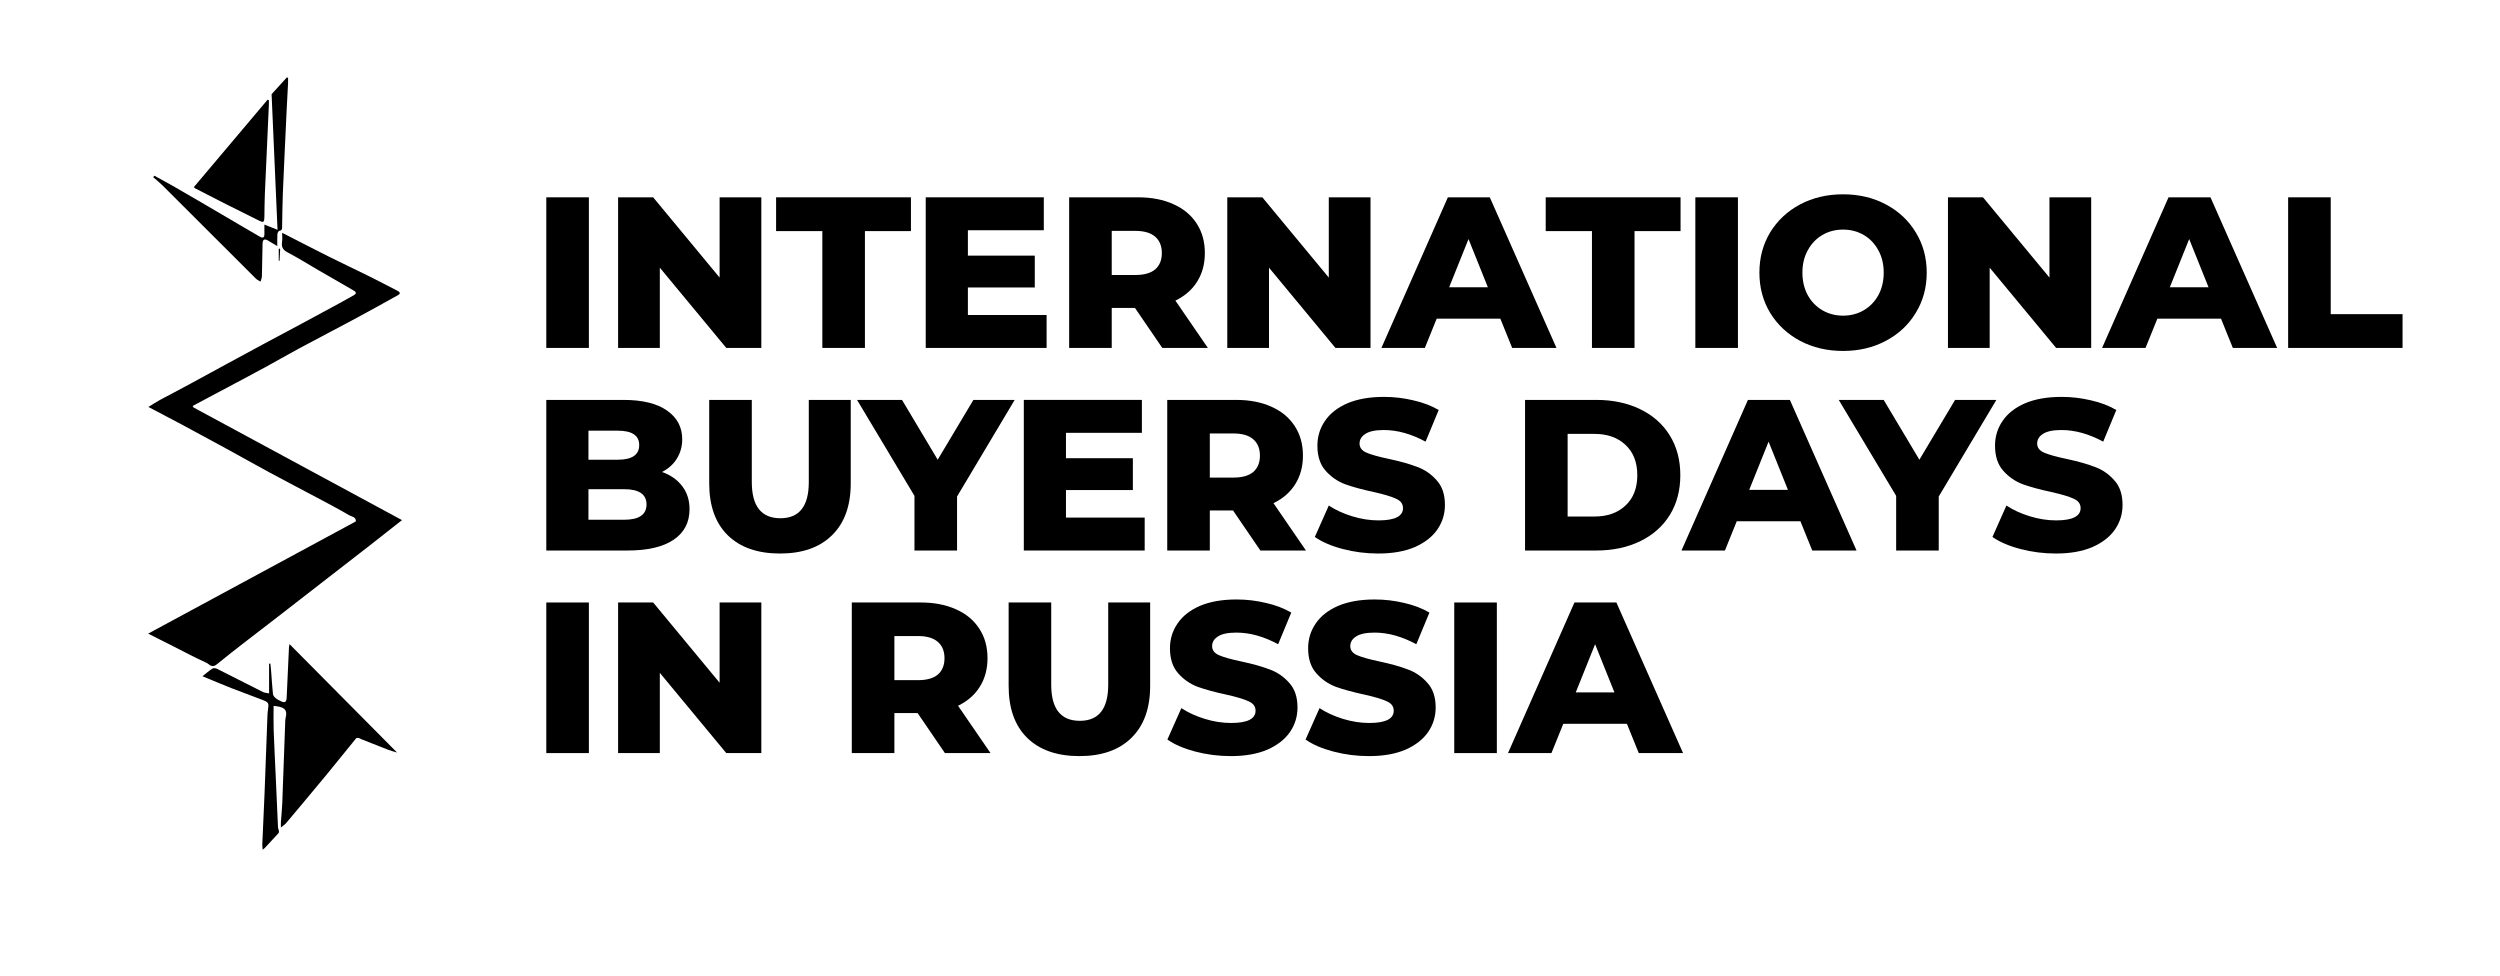
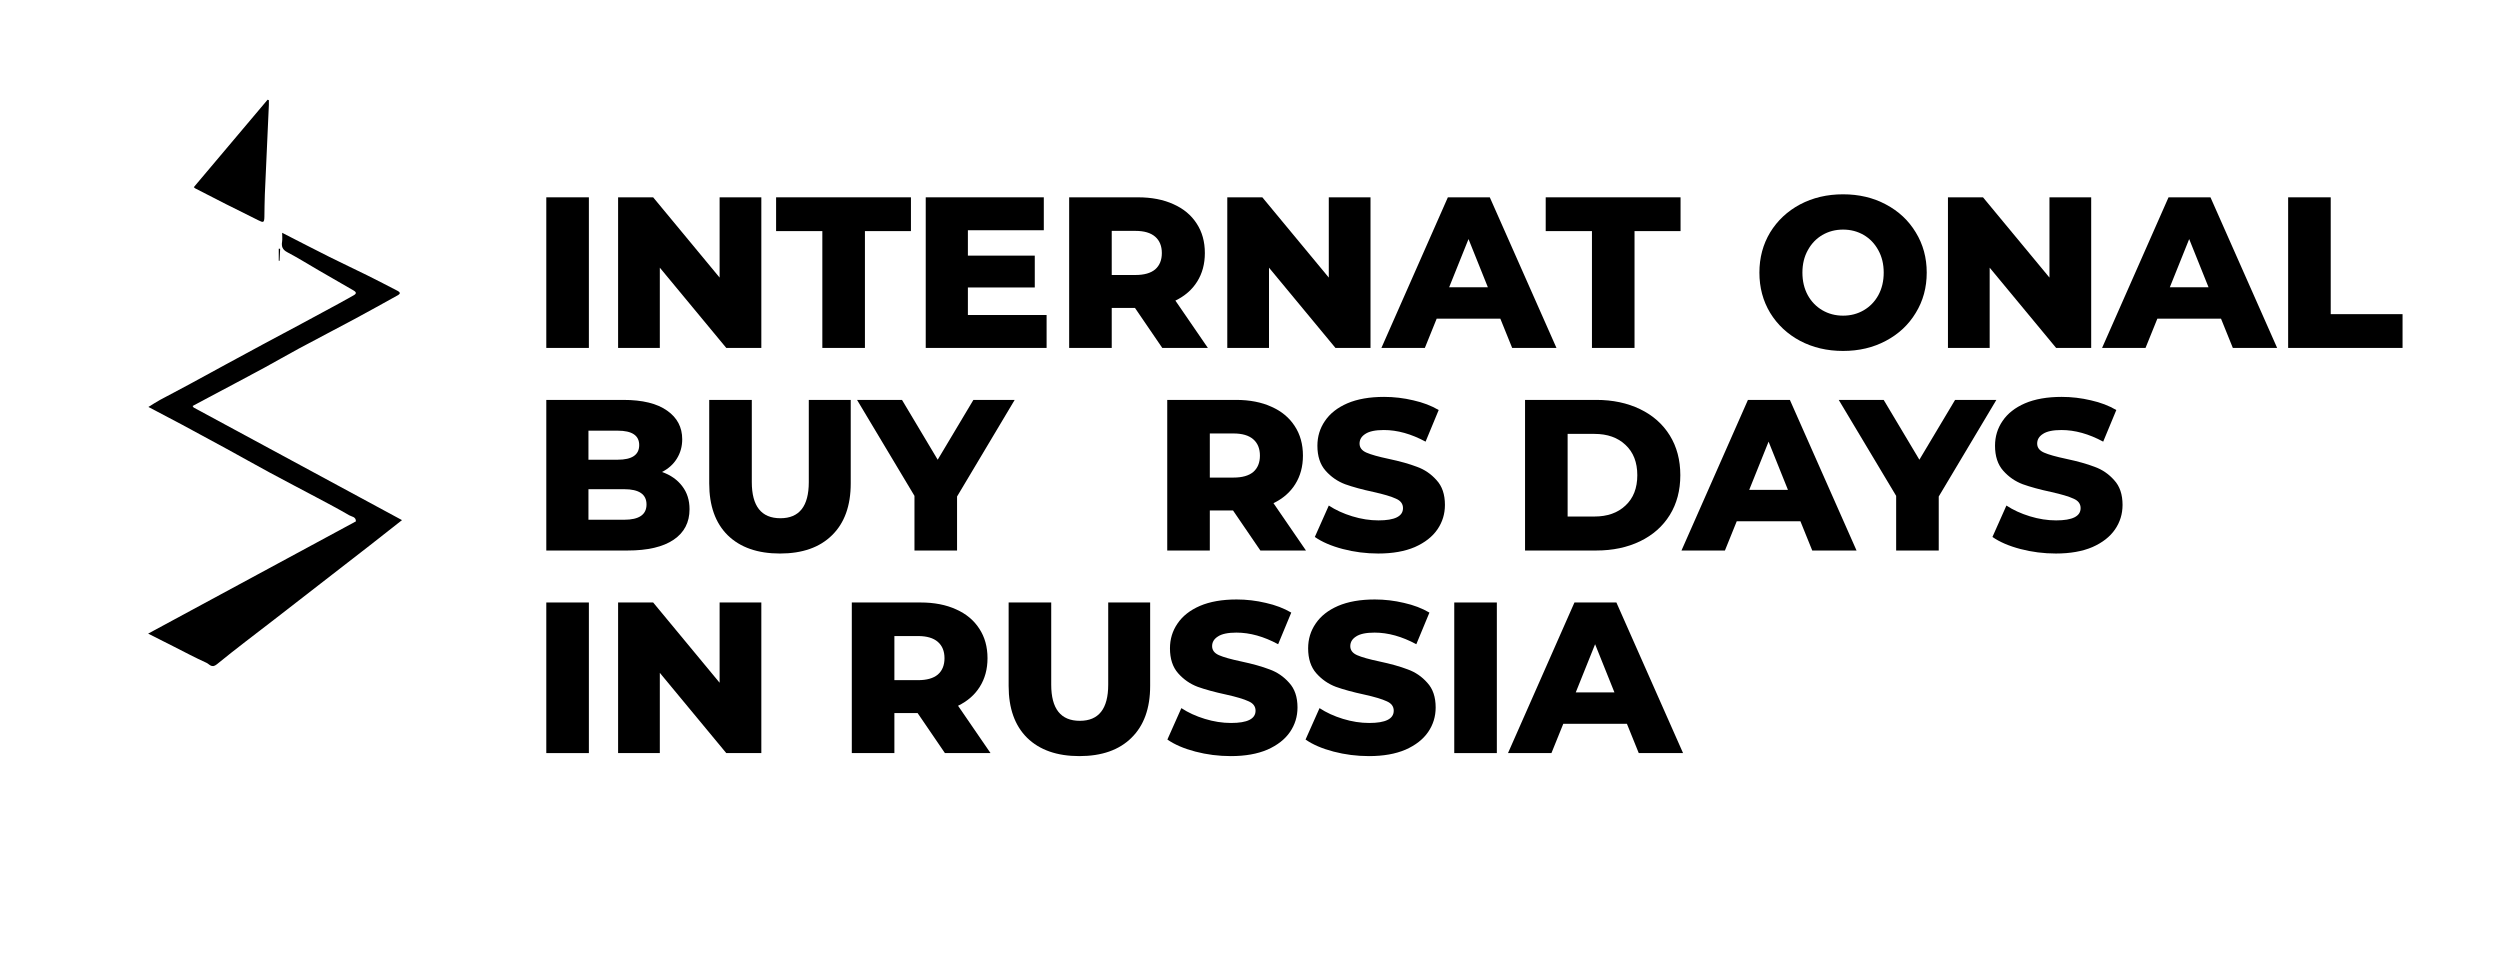
<svg xmlns="http://www.w3.org/2000/svg" width="2970" height="1159" viewBox="0 0 2970 1159" fill="none">
  <path d="M649 234.418H699.588V413.342H649V234.418Z" fill="black" />
  <path d="M904.462 234.418V413.342H862.817L783.868 318.001V413.342H734.302V234.418H775.948L854.896 329.759V234.418H904.462Z" fill="black" />
  <path d="M976.938 274.548H922.006V234.418H1082.2V274.548H1027.53V413.342H976.938V274.548Z" fill="black" />
  <path d="M1243.36 374.234V413.342H1099.77V234.418H1240.04V273.526H1149.85V303.687H1229.31V341.517H1149.85V374.234H1243.36Z" fill="black" />
  <path d="M1348.34 365.799H1320.74V413.342H1270.16V234.418H1351.91C1368.1 234.418 1382.15 237.145 1394.07 242.598C1405.99 247.88 1415.19 255.548 1421.66 265.602C1428.14 275.485 1431.37 287.158 1431.37 300.62C1431.37 313.571 1428.31 324.902 1422.18 334.615C1416.21 344.158 1407.61 351.656 1396.37 357.109L1434.95 413.342H1380.79L1348.34 365.799ZM1380.27 300.62C1380.27 292.27 1377.63 285.795 1372.35 281.194C1367.07 276.593 1359.24 274.293 1348.85 274.293H1320.74V326.692H1348.85C1359.24 326.692 1367.07 324.476 1372.35 320.046C1377.63 315.445 1380.27 308.97 1380.27 300.62Z" fill="black" />
  <path d="M1628.17 234.418V413.342H1586.52L1507.57 318.001V413.342H1458.01V234.418H1499.65L1578.6 329.759V234.418H1628.17Z" fill="black" />
  <path d="M1782.4 378.579H1706.77L1692.72 413.342H1641.11L1720.06 234.418H1769.88L1849.08 413.342H1796.45L1782.4 378.579ZM1767.58 341.261L1744.59 284.006L1721.59 341.261H1767.58Z" fill="black" />
  <path d="M1891.24 274.548H1836.3V234.418H1996.5V274.548H1941.82V413.342H1891.24V274.548Z" fill="black" />
-   <path d="M2014.07 234.418H2064.66V413.342H2014.07V234.418Z" fill="black" />
  <path d="M2189.56 416.92C2170.65 416.92 2153.62 412.916 2138.46 404.907C2123.47 396.898 2111.63 385.822 2102.95 371.678C2094.43 357.535 2090.17 341.602 2090.17 323.88C2090.17 306.158 2094.43 290.225 2102.95 276.082C2111.63 261.938 2123.47 250.862 2138.46 242.853C2153.62 234.844 2170.65 230.84 2189.56 230.84C2208.47 230.84 2225.42 234.844 2240.4 242.853C2255.56 250.862 2267.4 261.938 2275.92 276.082C2284.61 290.225 2288.95 306.158 2288.95 323.88C2288.95 341.602 2284.61 357.535 2275.92 371.678C2267.4 385.822 2255.56 396.898 2240.4 404.907C2225.42 412.916 2208.47 416.92 2189.56 416.92ZM2189.56 375.001C2198.59 375.001 2206.76 372.871 2214.09 368.611C2221.41 364.351 2227.2 358.387 2231.46 350.719C2235.72 342.88 2237.85 333.934 2237.85 323.88C2237.85 313.826 2235.72 304.965 2231.46 297.297C2227.2 289.459 2221.41 283.409 2214.09 279.149C2206.76 274.889 2198.59 272.759 2189.56 272.759C2180.53 272.759 2172.36 274.889 2165.03 279.149C2157.71 283.409 2151.92 289.459 2147.66 297.297C2143.4 304.965 2141.27 313.826 2141.27 323.88C2141.27 333.934 2143.4 342.88 2147.66 350.719C2151.92 358.387 2157.71 364.351 2165.03 368.611C2172.36 372.871 2180.53 375.001 2189.56 375.001Z" fill="black" />
  <path d="M2484.33 234.418V413.342H2442.68L2363.73 318.001V413.342H2314.17V234.418H2355.81L2434.76 329.759V234.418H2484.33Z" fill="black" />
  <path d="M2638.56 378.579H2562.94L2548.88 413.342H2497.27L2576.22 234.418H2626.04L2705.25 413.342H2652.61L2638.56 378.579ZM2623.74 341.261L2600.75 284.006L2577.75 341.261H2623.74Z" fill="black" />
  <path d="M2718.31 234.418H2768.9V373.212H2854.23V413.342H2718.31V234.418Z" fill="black" />
  <path d="M786.457 560.713C796.677 564.291 804.682 569.915 810.474 577.583C816.265 585.081 819.161 594.197 819.161 604.933C819.161 620.61 812.858 632.708 800.254 641.228C787.649 649.749 769.424 654.009 745.578 654.009H649V475.085H740.468C763.292 475.085 780.666 479.345 792.589 487.865C804.512 496.215 810.474 507.547 810.474 521.861C810.474 530.381 808.345 538.049 804.086 544.865C799.998 551.511 794.122 556.794 786.457 560.713ZM699.077 511.637V546.143H733.825C750.858 546.143 759.374 540.35 759.374 528.762C759.374 517.345 750.858 511.637 733.825 511.637H699.077ZM741.49 617.457C759.204 617.457 768.061 611.408 768.061 599.309C768.061 587.211 759.204 581.161 741.49 581.161H699.077V617.457H741.49Z" fill="black" />
  <path d="M926.611 657.587C900.039 657.587 879.344 650.345 864.525 635.861C849.877 621.376 842.552 600.843 842.552 574.26V475.085H893.141V572.726C893.141 601.354 904.468 615.668 927.122 615.668C949.605 615.668 960.847 601.354 960.847 572.726V475.085H1010.67V574.26C1010.67 600.843 1003.26 621.376 988.441 635.861C973.792 650.345 953.182 657.587 926.611 657.587Z" fill="black" />
  <path d="M1136.98 589.852V654.009H1086.39V589.085L1018.17 475.085H1071.57L1113.98 546.143L1156.4 475.085H1205.45L1136.98 589.852Z" fill="black" />
-   <path d="M1359.88 614.901V654.009H1216.29V475.085H1356.56V514.193H1266.37V544.354H1345.83V582.184H1266.37V614.901H1359.88Z" fill="black" />
  <path d="M1464.86 606.466H1437.26V654.009H1386.68V475.085H1468.43C1484.62 475.085 1498.67 477.812 1510.59 483.265C1522.51 488.547 1531.71 496.215 1538.19 506.269C1544.66 516.152 1547.89 527.825 1547.89 541.287C1547.89 554.238 1544.83 565.569 1538.7 575.282C1532.73 584.825 1524.13 592.323 1512.89 597.776L1551.47 654.009H1497.31L1464.86 606.466ZM1496.79 541.287C1496.79 532.937 1494.15 526.462 1488.87 521.861C1483.59 517.26 1475.76 514.96 1465.37 514.96H1437.26V567.359H1465.37C1475.76 567.359 1483.59 565.143 1488.87 560.713C1494.15 556.112 1496.79 549.637 1496.79 541.287Z" fill="black" />
  <path d="M1637.38 657.587C1622.9 657.587 1608.85 655.798 1595.22 652.219C1581.59 648.641 1570.52 643.87 1562.01 637.906L1578.61 600.587C1586.62 605.87 1595.9 610.13 1606.46 613.367C1617.02 616.605 1627.41 618.224 1637.63 618.224C1657.05 618.224 1666.76 613.367 1666.76 603.655C1666.76 598.542 1663.95 594.794 1658.33 592.408C1652.88 589.852 1644.02 587.211 1631.76 584.484C1618.3 581.587 1607.06 578.52 1598.03 575.282C1589 571.874 1581.25 566.507 1574.78 559.179C1568.31 551.852 1565.07 541.969 1565.07 529.529C1565.07 518.623 1568.05 508.825 1574.01 500.135C1579.98 491.274 1588.83 484.287 1600.59 479.175C1612.51 474.063 1627.07 471.507 1644.28 471.507C1656.03 471.507 1667.61 472.87 1679.02 475.596C1690.44 478.153 1700.49 481.987 1709.17 487.099L1693.59 524.673C1676.55 515.471 1660.03 510.87 1644.02 510.87C1633.97 510.87 1626.65 512.404 1622.05 515.471C1617.45 518.368 1615.15 522.202 1615.15 526.973C1615.15 531.744 1617.87 535.323 1623.33 537.708C1628.78 540.094 1637.55 542.565 1649.64 545.121C1663.27 548.018 1674.51 551.17 1683.37 554.578C1692.39 557.816 1700.14 563.099 1706.62 570.426C1713.26 577.583 1716.58 587.381 1716.58 599.82C1716.58 610.556 1713.6 620.269 1707.64 628.959C1701.68 637.65 1692.74 644.636 1680.81 649.919C1668.89 655.031 1654.41 657.587 1637.38 657.587Z" fill="black" />
  <path d="M1811.75 475.085H1896.32C1915.91 475.085 1933.28 478.749 1948.44 486.076C1963.6 493.404 1975.35 503.798 1983.7 517.26C1992.04 530.722 1996.22 546.484 1996.22 564.547C1996.22 582.61 1992.04 598.372 1983.7 611.834C1975.35 625.296 1963.6 635.69 1948.44 643.018C1933.28 650.345 1915.91 654.009 1896.32 654.009H1811.75V475.085ZM1894.27 613.623C1909.6 613.623 1921.87 609.278 1931.06 600.587C1940.43 591.897 1945.12 579.883 1945.12 564.547C1945.12 549.211 1940.43 537.197 1931.06 528.507C1921.87 519.816 1909.6 515.471 1894.27 515.471H1862.34V613.623H1894.27Z" fill="black" />
  <path d="M2138.89 619.246H2063.26L2049.21 654.009H1997.6L2076.55 475.085H2126.37L2205.57 654.009H2152.94L2138.89 619.246ZM2124.07 581.928L2101.07 524.673L2078.08 581.928H2124.07Z" fill="black" />
  <path d="M2303.22 589.852V654.009H2252.63V589.085L2184.41 475.085H2237.81L2280.22 546.143L2322.64 475.085H2371.69L2303.22 589.852Z" fill="black" />
  <path d="M2442.39 657.587C2427.91 657.587 2413.86 655.798 2400.23 652.219C2386.61 648.641 2375.54 643.87 2367.02 637.906L2383.63 600.587C2391.63 605.87 2400.92 610.13 2411.48 613.367C2422.04 616.605 2432.43 618.224 2442.65 618.224C2462.06 618.224 2471.77 613.367 2471.77 603.655C2471.77 598.542 2468.96 594.794 2463.34 592.408C2457.89 589.852 2449.03 587.211 2436.77 584.484C2423.31 581.587 2412.07 578.52 2403.04 575.282C2394.02 571.874 2386.27 566.507 2379.79 559.179C2373.32 551.852 2370.09 541.969 2370.09 529.529C2370.09 518.623 2373.07 508.825 2379.03 500.135C2384.99 491.274 2393.85 484.287 2405.6 479.175C2417.52 474.063 2432.09 471.507 2449.29 471.507C2461.04 471.507 2472.62 472.87 2484.04 475.596C2495.45 478.153 2505.5 481.987 2514.19 487.099L2498.6 524.673C2481.57 515.471 2465.04 510.87 2449.03 510.87C2438.98 510.87 2431.66 512.404 2427.06 515.471C2422.46 518.368 2420.16 522.202 2420.16 526.973C2420.16 531.744 2422.89 535.323 2428.34 537.708C2433.79 540.094 2442.56 542.565 2454.65 545.121C2468.28 548.018 2479.52 551.17 2488.38 554.578C2497.41 557.816 2505.16 563.099 2511.63 570.426C2518.27 577.583 2521.59 587.381 2521.59 599.82C2521.59 610.556 2518.61 620.269 2512.65 628.959C2506.69 637.65 2497.75 644.636 2485.83 649.919C2473.9 655.031 2459.42 657.587 2442.39 657.587Z" fill="black" />
  <path d="M649 715.752H699.588V894.676H649V715.752Z" fill="black" />
  <path d="M904.462 715.752V894.676H862.817L783.868 799.335V894.676H734.302V715.752H775.948L854.896 811.093V715.752H904.462Z" fill="black" />
  <path d="M1090.13 847.133H1062.53V894.676H1011.94V715.752H1093.7C1109.88 715.752 1123.94 718.479 1135.86 723.932C1147.78 729.214 1156.98 736.882 1163.45 746.936C1169.93 756.819 1173.16 768.492 1173.16 781.954C1173.16 794.904 1170.1 806.236 1163.96 815.949C1158 825.492 1149.4 832.99 1138.16 838.443L1176.74 894.676H1122.57L1090.13 847.133ZM1122.06 781.954C1122.06 773.604 1119.42 767.129 1114.14 762.528C1108.86 757.927 1101.03 755.627 1090.64 755.627H1062.53V808.026H1090.64C1101.03 808.026 1108.86 805.81 1114.14 801.38C1119.42 796.779 1122.06 790.304 1122.06 781.954Z" fill="black" />
  <path d="M1282.32 898.254C1255.75 898.254 1235.05 891.012 1220.23 876.528C1205.59 862.043 1198.26 841.51 1198.26 814.927V715.752H1248.85V813.393C1248.85 842.021 1260.18 856.335 1282.83 856.335C1305.31 856.335 1316.56 842.021 1316.56 813.393V715.752H1366.38V814.927C1366.38 841.51 1358.97 862.043 1344.15 876.528C1329.5 891.012 1308.89 898.254 1282.32 898.254Z" fill="black" />
  <path d="M1462.22 898.254C1447.74 898.254 1433.69 896.465 1420.07 892.886C1406.44 889.308 1395.37 884.537 1386.85 878.572L1403.46 841.254C1411.46 846.537 1420.75 850.797 1431.31 854.034C1441.87 857.272 1452.26 858.891 1462.48 858.891C1481.9 858.891 1491.6 854.034 1491.6 844.321C1491.6 839.209 1488.79 835.46 1483.17 833.075C1477.72 830.519 1468.87 827.877 1456.6 825.151C1443.15 822.254 1431.9 819.187 1422.88 815.949C1413.85 812.541 1406.1 807.173 1399.63 799.846C1393.15 792.519 1389.92 782.635 1389.92 770.196C1389.92 759.29 1392.9 749.492 1398.86 740.801C1404.82 731.94 1413.68 724.954 1425.43 719.842C1437.35 714.73 1451.92 712.174 1469.12 712.174C1480.87 712.174 1492.46 713.537 1503.87 716.263C1515.28 718.819 1525.33 722.654 1534.02 727.766L1518.43 765.34C1501.4 756.138 1484.88 751.537 1468.87 751.537C1458.82 751.537 1451.49 753.071 1446.89 756.138C1442.29 759.035 1439.99 762.869 1439.99 767.64C1439.99 772.411 1442.72 775.99 1448.17 778.375C1453.62 780.761 1462.39 783.232 1474.49 785.788C1488.11 788.685 1499.35 791.837 1508.21 795.245C1517.24 798.483 1524.99 803.765 1531.46 811.093C1538.11 818.25 1541.43 828.048 1541.43 840.487C1541.43 851.223 1538.45 860.936 1532.48 869.626C1526.52 878.317 1517.58 885.303 1505.66 890.586C1493.73 895.698 1479.26 898.254 1462.22 898.254Z" fill="black" />
  <path d="M1626.37 898.254C1611.89 898.254 1597.84 896.465 1584.21 892.886C1570.59 889.308 1559.51 884.537 1551 878.572L1567.61 841.254C1575.61 846.537 1584.89 850.797 1595.45 854.034C1606.01 857.272 1616.41 858.891 1626.62 858.891C1646.04 858.891 1655.75 854.034 1655.75 844.321C1655.75 839.209 1652.94 835.46 1647.32 833.075C1641.87 830.519 1633.01 827.877 1620.75 825.151C1607.29 822.254 1596.05 819.187 1587.02 815.949C1578 812.541 1570.25 807.173 1563.77 799.846C1557.3 792.519 1554.06 782.635 1554.06 770.196C1554.06 759.29 1557.04 749.492 1563.01 740.801C1568.97 731.94 1577.83 724.954 1589.58 719.842C1601.5 714.73 1616.06 712.174 1633.27 712.174C1645.02 712.174 1656.6 713.537 1668.02 716.263C1679.43 718.819 1689.48 722.654 1698.16 727.766L1682.58 765.34C1665.55 756.138 1649.02 751.537 1633.01 751.537C1622.96 751.537 1615.64 753.071 1611.04 756.138C1606.44 759.035 1604.14 762.869 1604.14 767.64C1604.14 772.411 1606.87 775.99 1612.32 778.375C1617.77 780.761 1626.54 783.232 1638.63 785.788C1652.26 788.685 1663.5 791.837 1672.36 795.245C1681.39 798.483 1689.14 803.765 1695.61 811.093C1702.25 818.25 1705.57 828.048 1705.57 840.487C1705.57 851.223 1702.59 860.936 1696.63 869.626C1690.67 878.317 1681.73 885.303 1669.8 890.586C1657.88 895.698 1643.4 898.254 1626.37 898.254Z" fill="black" />
  <path d="M1727.66 715.752H1778.25V894.676H1727.66V715.752Z" fill="black" />
  <path d="M1932.79 859.913H1857.17L1843.11 894.676H1791.5L1870.45 715.752H1920.27L1999.48 894.676H1946.85L1932.79 859.913ZM1917.97 822.595L1894.98 765.34L1871.99 822.595H1917.97Z" fill="black" />
  <path d="M335.2 276.561C354.83 286.591 373.12 296.091 391.54 305.301C406.5 312.781 421.67 319.841 436.65 327.271C448.81 333.301 460.84 339.581 472.89 345.821C473.8 346.291 474.89 347.321 474.98 348.181C475.05 348.891 473.92 350.021 473.07 350.491C455.8 360.061 438.56 369.691 421.17 379.031C399.16 390.861 376.96 402.331 354.95 414.161C341.08 421.611 327.5 429.591 313.65 437.071C291.81 448.861 269.85 460.441 247.94 472.111C243.02 474.731 238.11 477.361 233.19 479.981C231.73 480.761 230.25 481.521 228.78 482.291C229.2 482.901 229.61 483.521 230.03 484.131C312.25 528.561 394.46 572.981 477.58 617.901C464.07 628.511 451.84 638.191 439.54 647.781C424.63 659.401 409.66 670.951 394.72 682.541C371.84 700.291 348.97 718.051 326.09 735.781C303.2 753.521 280 770.881 257.6 789.211C251.51 794.201 248.74 788.981 245.35 787.451C231.87 781.361 218.81 774.351 205.59 767.681C196.25 762.961 186.91 758.251 176 752.741C259.13 707.821 340.95 663.611 422.82 619.381C422.92 613.841 417.76 613.831 414.96 612.191C402.49 604.891 389.67 598.181 376.91 591.371C358.07 581.321 339.1 571.491 320.31 561.351C303.26 552.141 286.39 542.571 269.39 533.281C251.51 523.501 233.58 513.801 215.62 504.171C203.06 497.431 190.4 490.871 176.31 483.461C181.62 480.221 185.74 477.471 190.07 475.121C202.35 468.471 214.76 462.041 227.06 455.411C240.79 448.011 254.45 440.471 268.15 433.021C282.59 425.181 297.02 417.341 311.5 409.561C328.3 400.531 345.15 391.591 361.96 382.571C375.69 375.201 389.39 367.781 403.08 360.341C408.72 357.281 414.28 354.071 419.9 350.971C423.63 348.921 423.72 347.231 419.92 345.021C406.27 337.091 392.56 329.261 378.91 321.341C366.39 314.081 354.1 306.391 341.31 299.641C335.62 296.631 334.2 292.961 335.11 287.151C335.61 283.991 335.2 280.691 335.2 276.561Z" fill="black" />
-   <path d="M325.05 838.62C325.05 848.06 324.78 857.499 325.11 866.919C325.75 885.389 326.74 903.849 327.56 922.319C328.46 942.449 329.31 962.579 330.25 982.709C330.32 984.129 331.16 985.5 331.33 986.93C331.45 987.9 331.37 989.239 330.79 989.889C325.53 995.719 320.15 1001.44 314.78 1007.18C314.23 1007.76 313.56 1008.22 312.07 1009.48C311.86 1006.8 311.53 1004.96 311.61 1003.13C312.49 982.659 313.52 962.2 314.32 941.74C315.54 910.78 316.61 879.809 317.78 848.849C317.85 847.019 318.11 845.199 318.36 843.389C319.51 835.129 319.25 834.37 311.67 831.43C299.4 826.66 286.98 822.24 274.73 817.43C263.58 813.05 252.55 808.339 240.51 803.379C244.76 800.039 248.39 796.8 252.44 794.24C253.74 793.42 256.45 793.859 258.06 794.659C276.26 803.749 294.35 813.06 312.53 822.18C314.33 823.08 316.58 823.099 319.67 823.759C319.67 811.439 319.67 799.939 319.67 788.439C320.19 788.419 320.71 788.399 321.23 788.379C321.56 791.759 321.94 795.129 322.2 798.519C322.87 807.159 323.33 815.809 324.25 824.419C324.44 826.179 325.95 828.139 327.4 829.339C329.38 830.989 331.83 832.129 334.19 833.269C338.25 835.229 340.32 833.869 340.53 829.319C341.43 809.359 342.34 789.39 343.28 769.43C343.34 768.18 343.66 766.929 343.94 765.189C386.71 808.309 429.05 850.989 471.72 894.019C468.39 893.009 464.82 892.149 461.42 890.849C450.82 886.789 440.29 882.56 429.74 878.37C428.52 877.89 427.41 876.999 426.16 876.729C425.16 876.519 423.52 876.549 423.02 877.169C411.39 891.369 399.98 905.749 388.3 919.909C372.27 939.339 356.06 958.619 339.85 977.909C338.44 979.579 336.47 980.779 333.71 983.069C333.71 979.929 333.6 978.059 333.73 976.209C334.24 968.909 335.05 961.619 335.33 954.309C336.58 922.019 337.68 889.72 338.85 857.43C338.9 855.94 338.93 854.399 339.31 852.959C342.13 842.049 336.54 839.64 325.05 838.62Z" fill="black" />
  <path d="M230.25 222.341C259.51 187.671 288.7 153.071 317.89 118.471C318.4 118.651 318.91 118.841 319.42 119.021C319.42 120.901 319.49 122.791 319.41 124.671C317.82 160.081 316.16 195.491 314.63 230.911C314.25 239.731 314.28 248.561 314.1 257.391C313.96 264.491 313.04 264.851 306.73 261.611C293.97 255.071 281.04 248.861 268.23 242.401C256.03 236.251 243.9 229.951 231.75 223.701C231.37 223.501 231.07 223.091 230.25 222.341Z" fill="black" />
-   <path d="M329.431 292.37C325.081 289.77 321.711 287.75 318.331 285.74C314.291 283.35 312.061 284.46 311.931 289.25C311.591 302.25 311.501 315.25 311.141 328.24C311.081 330.35 310.111 332.44 309.561 334.54C307.701 333.39 305.541 332.55 304.031 331.04C266.961 294.1 229.981 257.07 192.911 220.13C189.481 216.71 185.631 213.71 181.971 210.51C182.451 209.92 182.941 209.34 183.421 208.75C190.061 212.4 196.751 215.96 203.331 219.72C215.181 226.49 226.981 233.35 238.771 240.23C254.241 249.27 269.671 258.36 285.131 267.43C293.031 272.06 300.901 276.75 308.851 281.28C311.771 282.94 314.071 282.64 314.101 278.49C314.121 274.85 314.101 271.22 314.101 266.81C319.571 268.98 324.091 270.77 329.701 272.99C327.301 218.27 324.971 164.97 322.651 111.91C328.381 105.61 334.571 98.81 340.761 92C341.251 92.13 341.751 92.26 342.241 92.38C342.241 94.37 342.331 96.36 342.231 98.34C341.691 109.15 341.051 119.96 340.541 130.77C338.991 163.88 337.391 196.98 336.001 230.09C335.461 243.08 335.441 256.08 335.171 269.08C335.121 271.41 335.451 273.74 331.901 274.16C330.931 274.27 329.641 276.68 329.541 278.1C329.241 282.57 329.431 287.03 329.431 292.37Z" fill="black" />
  <path d="M331.15 309.76C331.15 305.01 331.15 300.25 331.15 295.5C331.71 295.51 332.26 295.53 332.82 295.54C332.59 300.3 332.36 305.06 332.13 309.82C331.8 309.8 331.48 309.78 331.15 309.76Z" fill="black" />
</svg>